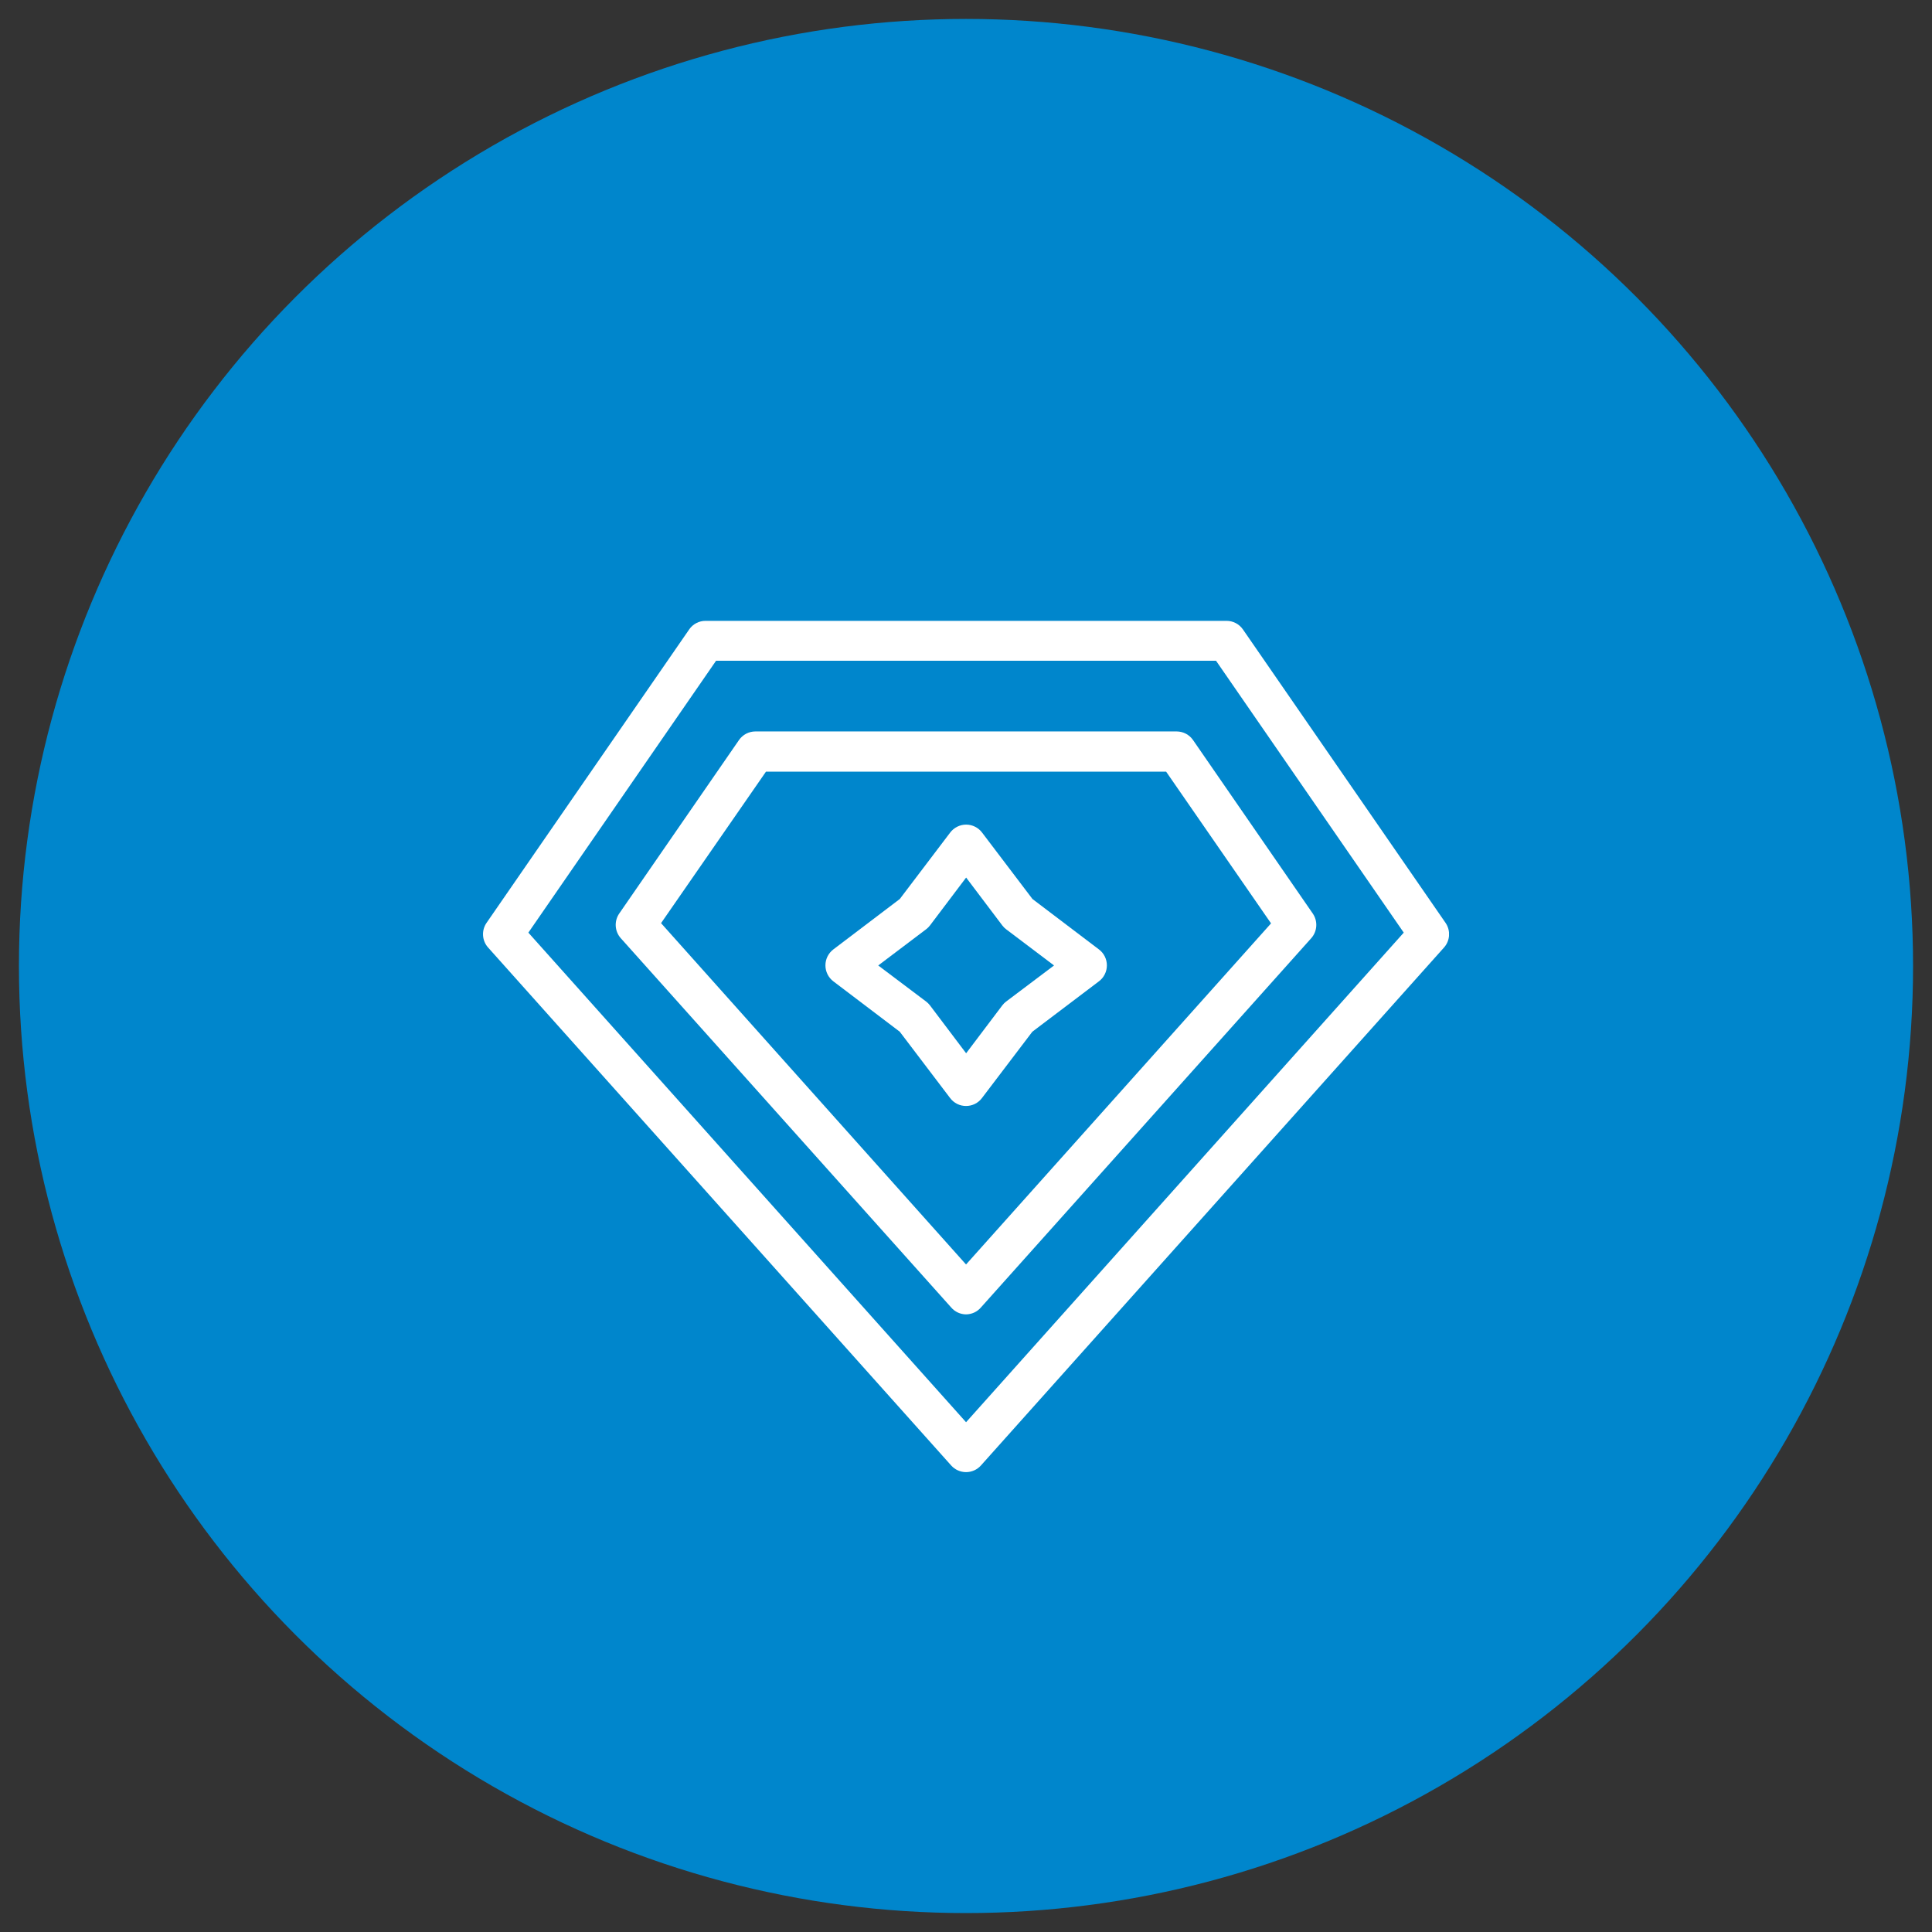
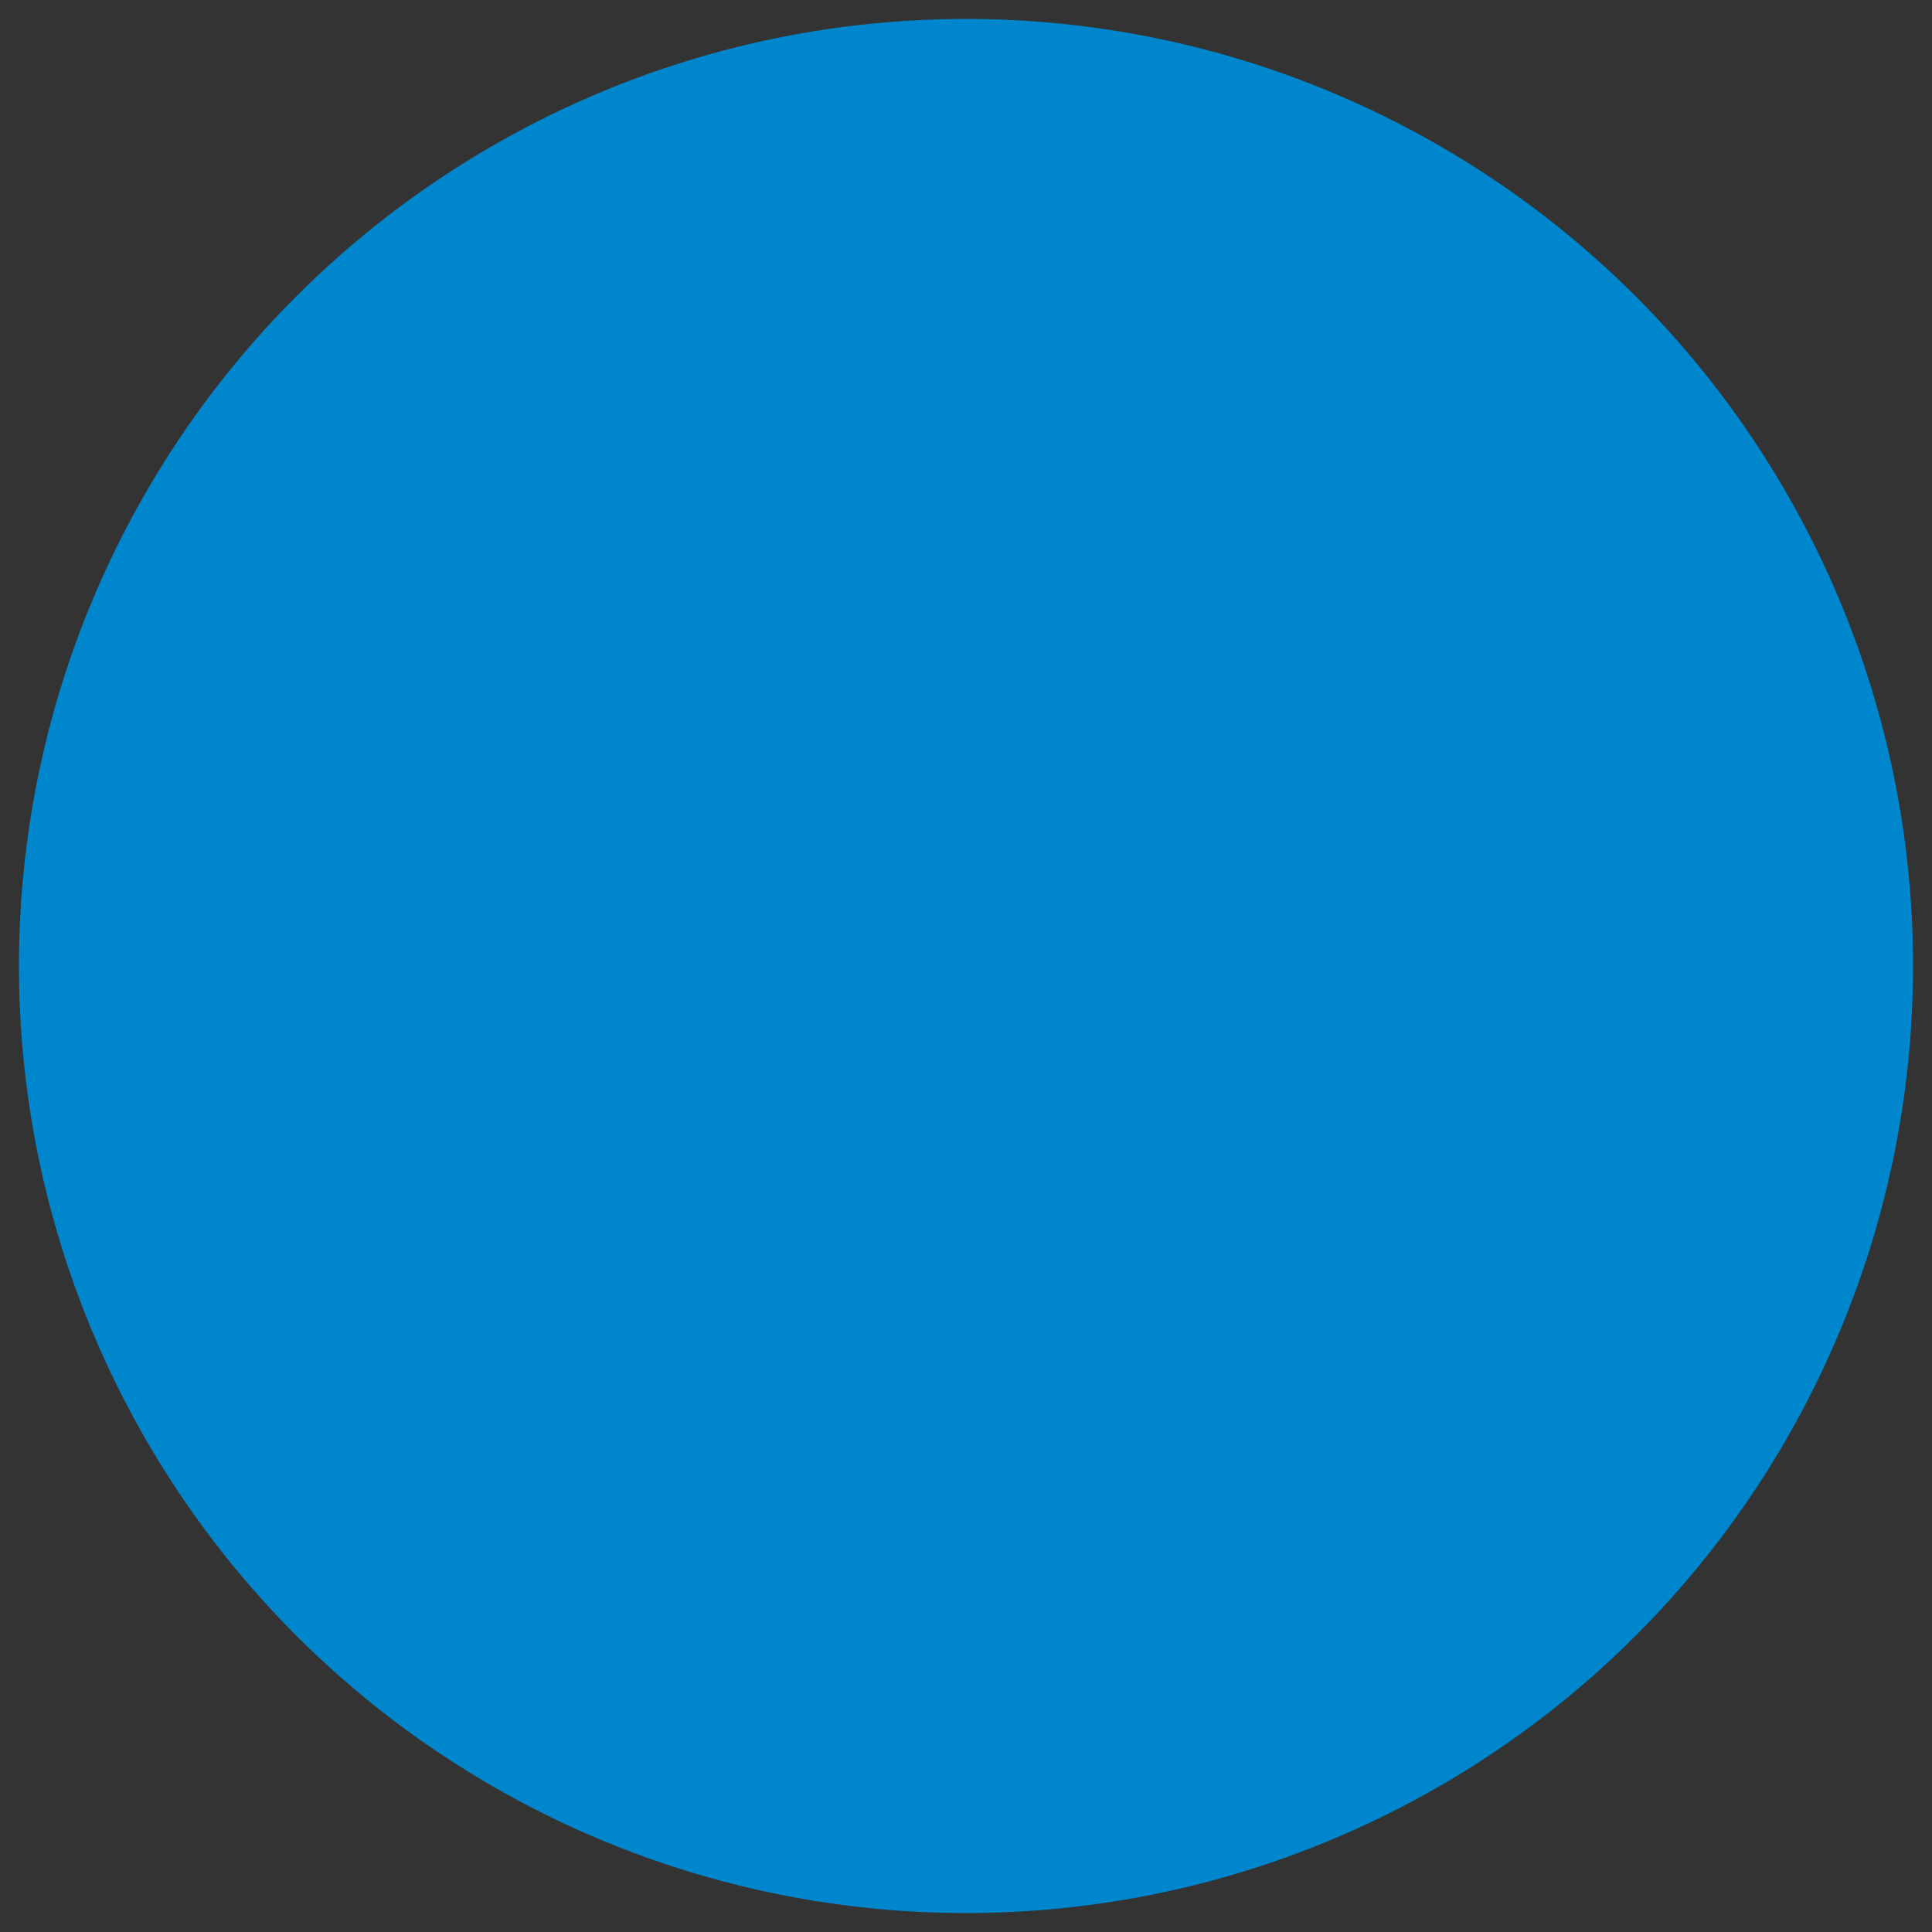
<svg xmlns="http://www.w3.org/2000/svg" width="100" height="100" viewBox="0 0 100 100" fill="none">
  <rect x="0" y="0" width="100" height="100" fill="#333333" stroke="none" />
  <g clip-path="url(#clip0_521_110446)">
    <circle cx="50" cy="50" r="49.02" fill="#0086CC" />
    <g clip-path="url(#clip1_521_110446)">
-       <path d="M50.003 76.197C49.858 76.197 49.714 76.166 49.582 76.107C49.449 76.048 49.331 75.962 49.234 75.854L25.265 49.045C25.11 48.873 25.018 48.653 25.003 48.421C24.988 48.19 25.051 47.96 25.182 47.769L35.671 32.581C35.765 32.443 35.892 32.329 36.041 32.252C36.189 32.174 36.354 32.134 36.522 32.135H63.483C63.651 32.134 63.816 32.175 63.964 32.252C64.113 32.33 64.24 32.443 64.335 32.581L74.823 47.769C74.954 47.96 75.017 48.19 75.002 48.421C74.987 48.653 74.895 48.873 74.74 49.045L50.771 75.854C50.675 75.962 50.556 76.048 50.424 76.107C50.291 76.166 50.148 76.197 50.003 76.197ZM27.348 48.273L50.003 73.614L72.658 48.273L62.942 34.201H37.063L27.348 48.273Z" fill="white" />
-       <path d="M50.002 68.032C49.856 68.03 49.712 67.998 49.58 67.937C49.447 67.875 49.329 67.787 49.234 67.676L32.133 48.563C31.978 48.39 31.886 48.17 31.871 47.939C31.856 47.707 31.919 47.477 32.05 47.286L38.249 38.306C38.344 38.168 38.472 38.055 38.62 37.977C38.768 37.9 38.933 37.859 39.101 37.859H60.904C61.071 37.86 61.235 37.901 61.383 37.978C61.53 38.056 61.657 38.169 61.752 38.306L67.95 47.286C68.081 47.477 68.144 47.707 68.129 47.939C68.115 48.17 68.022 48.39 67.868 48.563L50.771 67.676C50.675 67.787 50.558 67.875 50.425 67.937C50.292 67.998 50.148 68.03 50.002 68.032ZM34.216 47.782L50.002 65.449L65.789 47.794L60.359 39.942H39.646L34.216 47.782Z" fill="white" />
-       <path d="M50.003 57.245C49.842 57.246 49.684 57.209 49.54 57.137C49.397 57.065 49.272 56.961 49.176 56.832L46.572 53.402L43.134 50.794C43.007 50.697 42.903 50.572 42.832 50.429C42.761 50.285 42.724 50.127 42.724 49.967C42.724 49.807 42.761 49.649 42.832 49.506C42.903 49.363 43.007 49.238 43.134 49.141L46.572 46.533L49.18 43.095C49.276 42.967 49.401 42.862 49.545 42.791C49.688 42.719 49.846 42.682 50.007 42.682C50.167 42.682 50.325 42.719 50.469 42.791C50.612 42.862 50.737 42.967 50.833 43.095L53.441 46.533L56.879 49.141C57.008 49.237 57.112 49.362 57.183 49.505C57.255 49.649 57.292 49.807 57.292 49.967C57.292 50.128 57.255 50.286 57.183 50.429C57.112 50.573 57.008 50.698 56.879 50.794L53.433 53.402L50.825 56.836C50.729 56.963 50.605 57.067 50.462 57.138C50.319 57.209 50.162 57.245 50.003 57.245ZM45.457 49.972L47.936 51.84C48.011 51.896 48.078 51.963 48.135 52.038L50.007 54.517L51.879 52.038C51.935 51.963 52.002 51.896 52.077 51.84L54.557 49.972L52.077 48.099C52.002 48.043 51.935 47.976 51.879 47.901L50.007 45.422L48.135 47.901C48.078 47.976 48.011 48.043 47.936 48.099L45.457 49.972Z" fill="white" />
-     </g>
+       </g>
  </g>
  <defs>
    <clipPath id="clip0_521_110446">
      <rect width="100" height="100" fill="white" />
    </clipPath>
    <clipPath id="clip1_521_110446">
      <rect width="50" height="50" fill="white" transform="translate(25 29.166)" />
    </clipPath>
  </defs>
</svg>